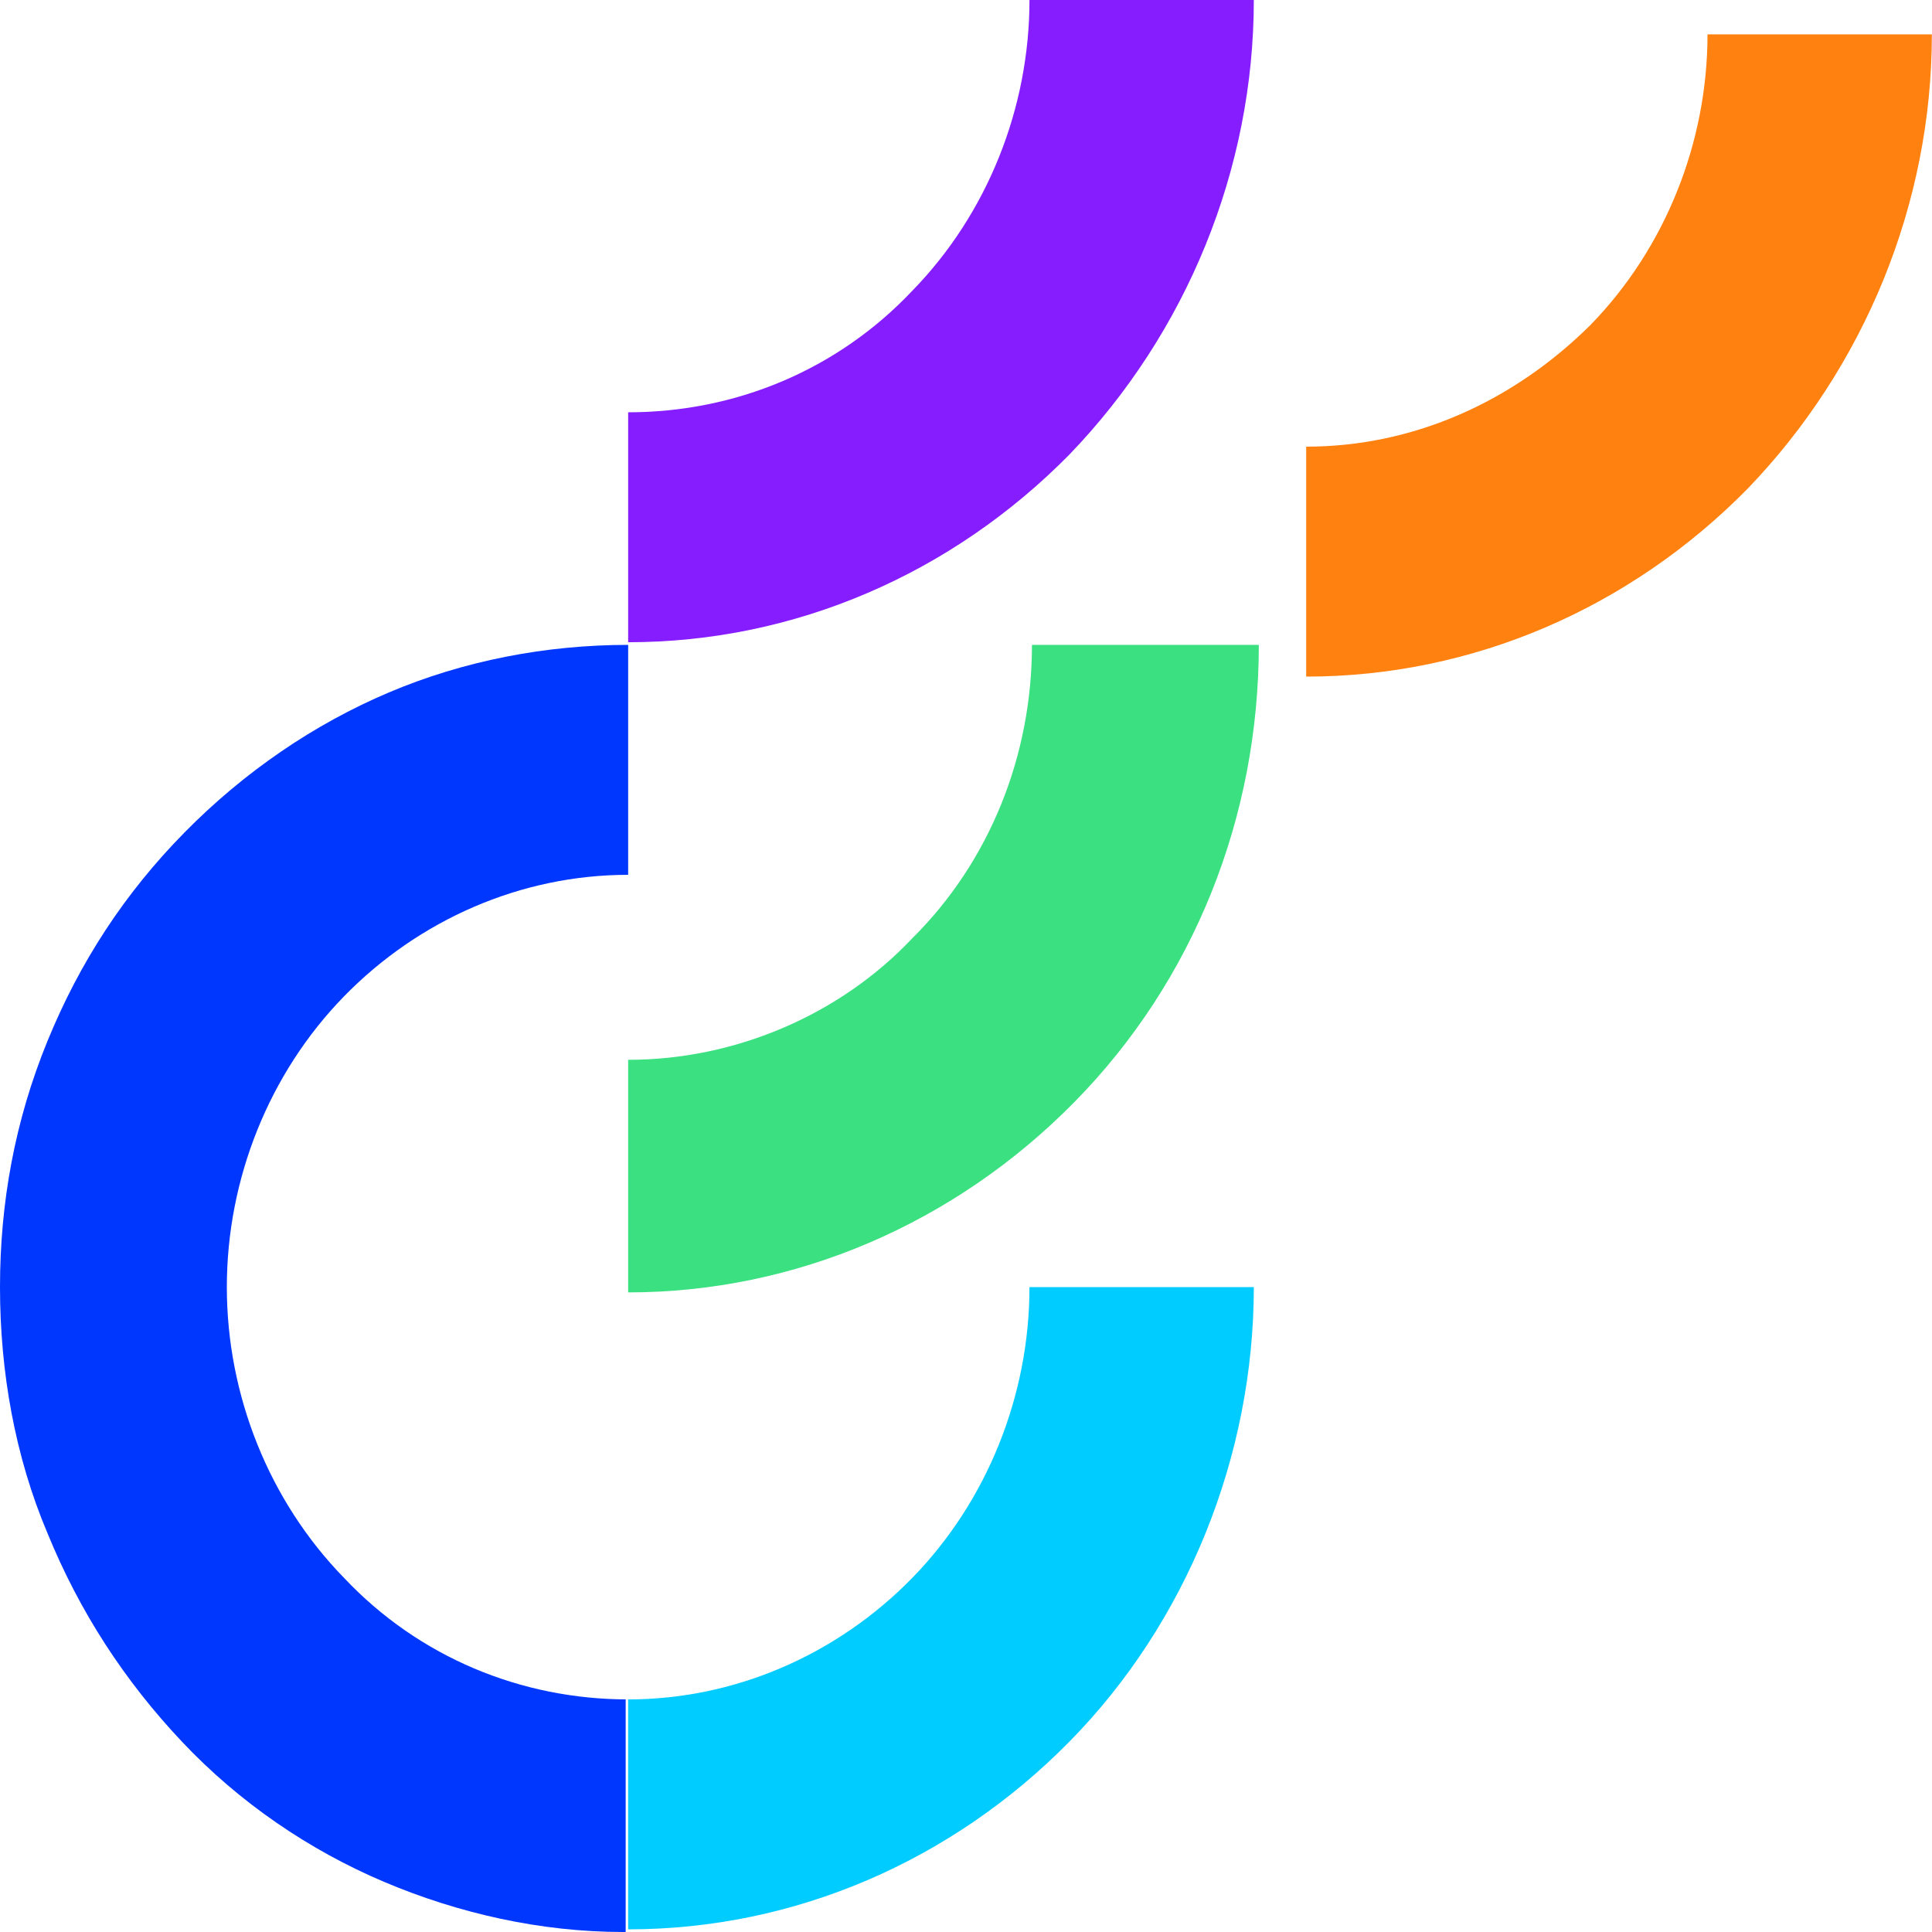
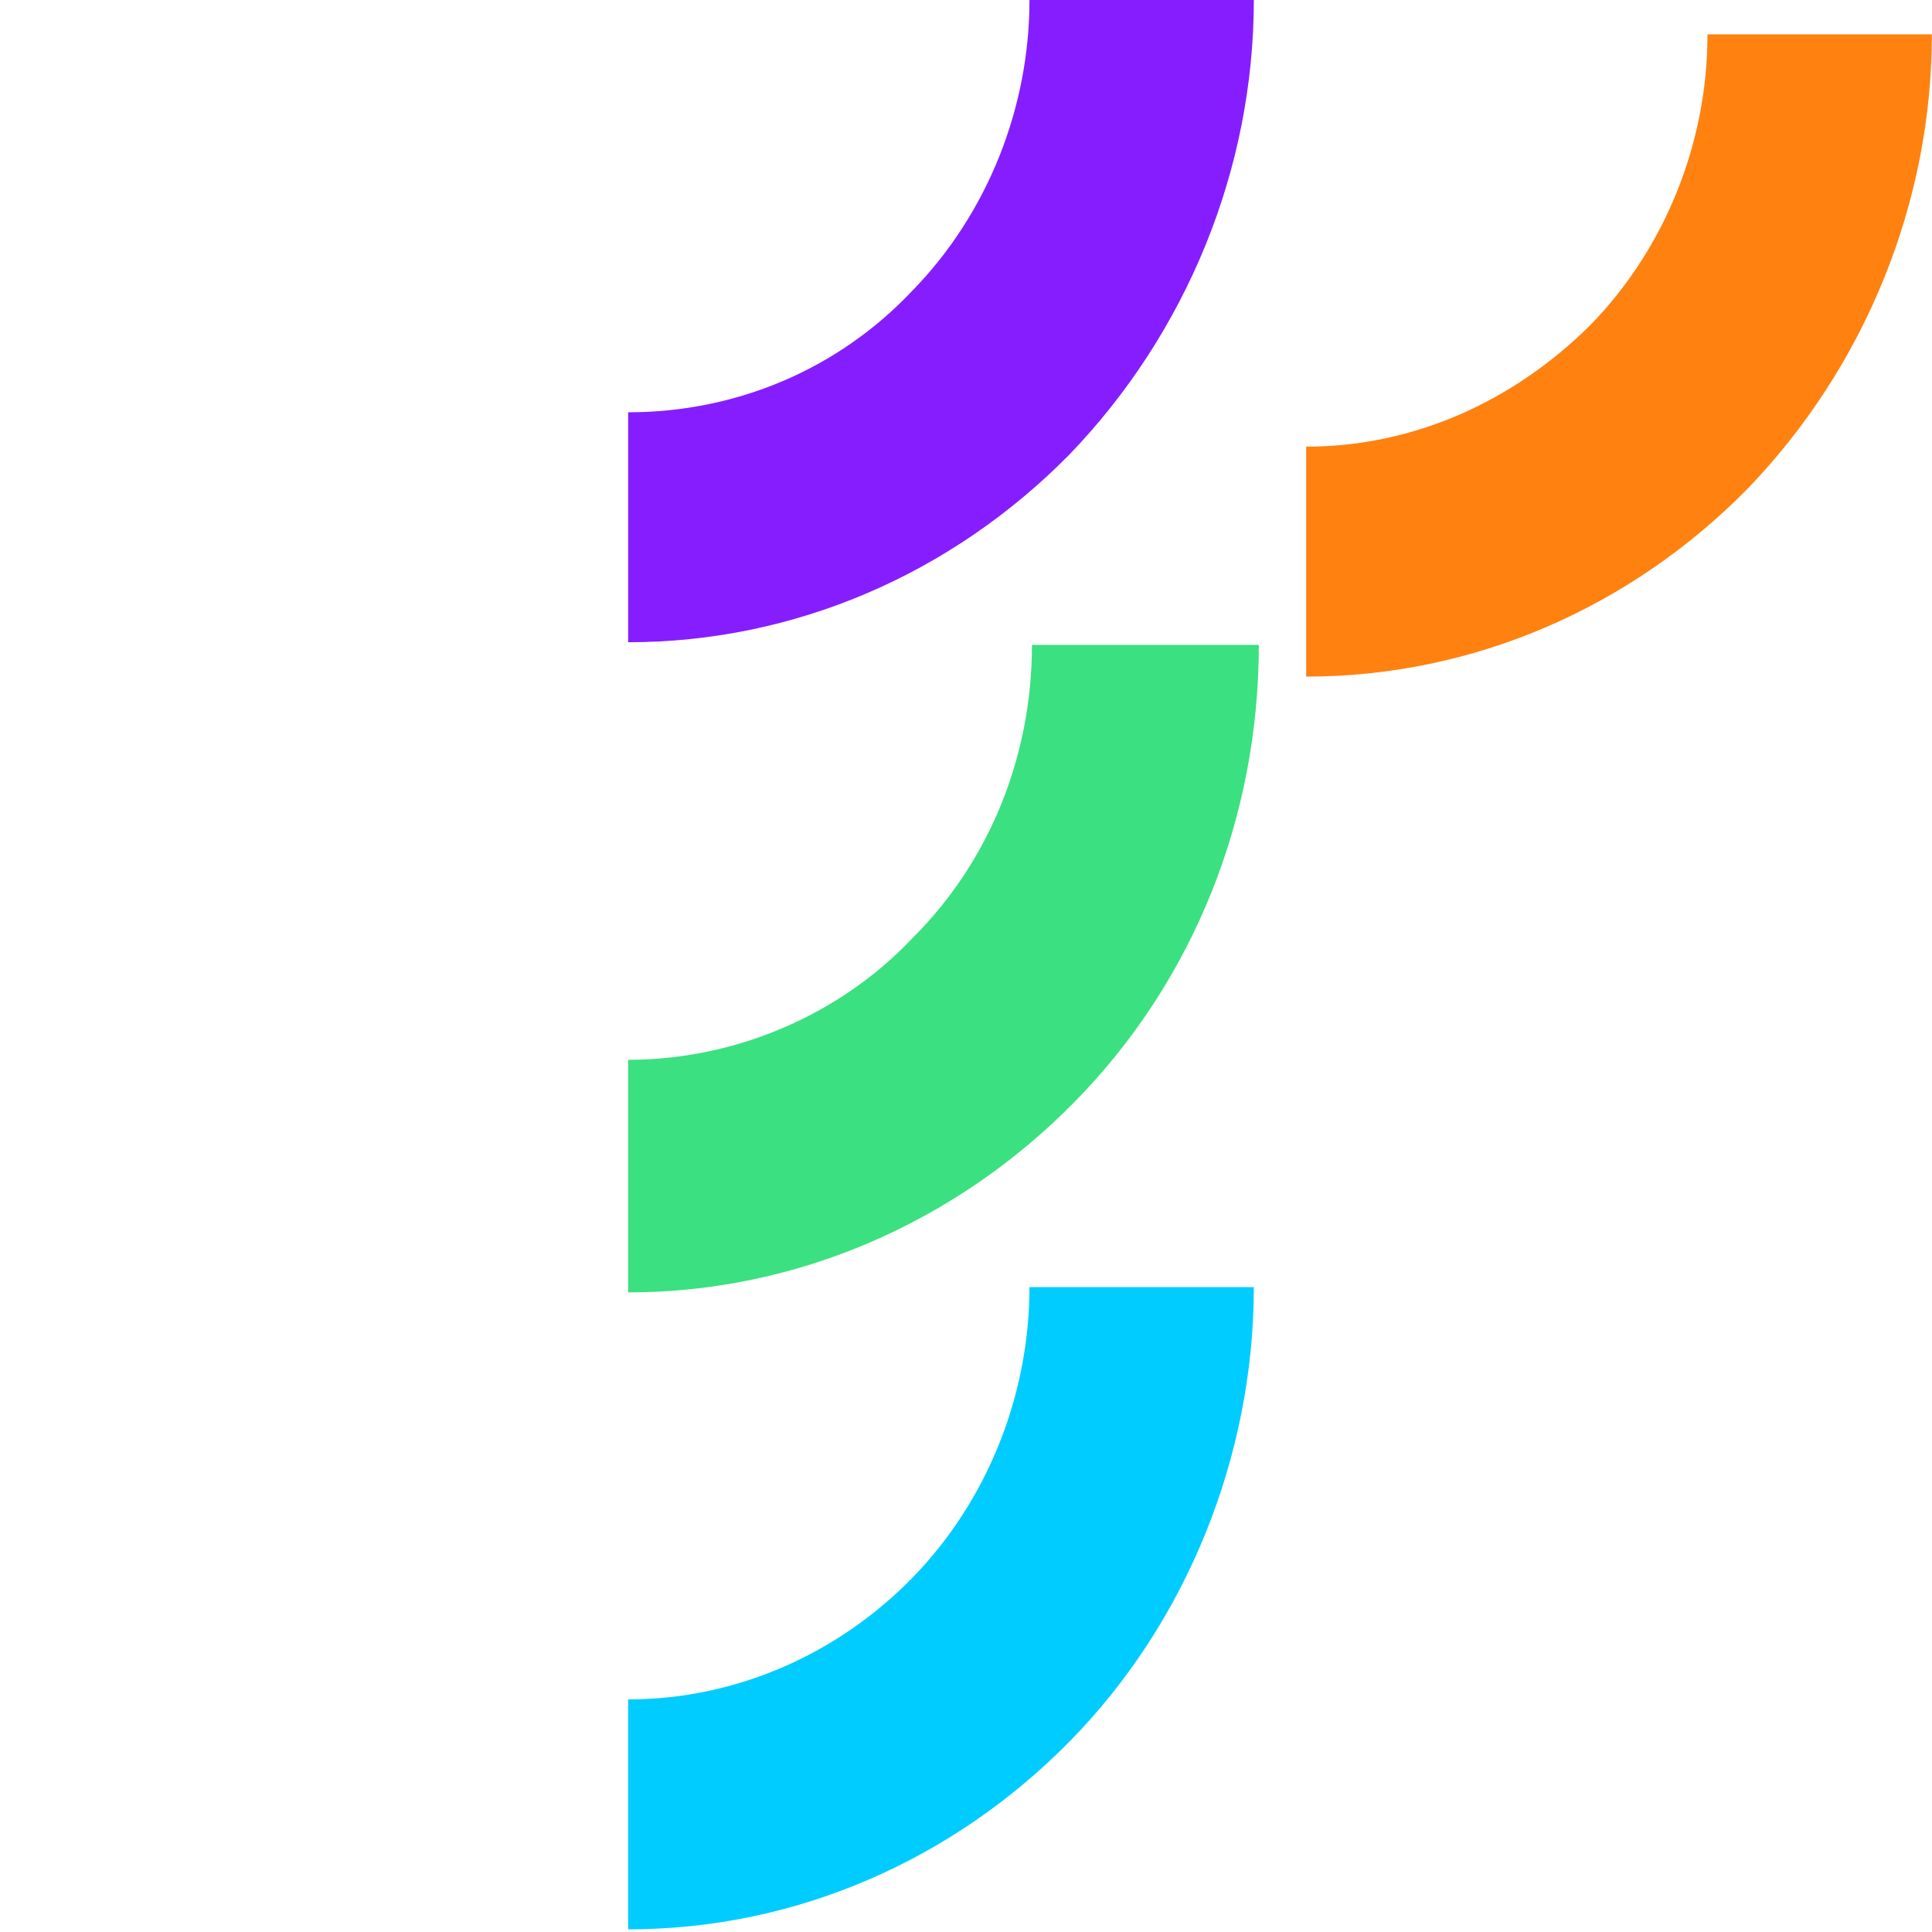
<svg xmlns="http://www.w3.org/2000/svg" width="208" height="208" viewBox="0 0 208 208" fill="none">
  <path d="M67.627 114.101V139.14C85.608 139.14 102.783 131.742 115.665 118.654C128.547 105.564 135.525 87.923 135.525 69.428H111.102C111.102 81.379 106.54 92.76 98.221 101.012C90.438 109.263 79.167 114.101 67.627 114.101Z" fill="#3BE081" />
-   <path d="M67.628 182.96C56.088 182.96 45.085 178.407 37.035 169.871C28.984 161.62 24.421 150.238 24.421 138.571C24.421 126.905 28.984 115.524 37.035 107.272C45.085 99.02 56.088 94.183 67.628 94.183V69.428C58.772 69.428 49.916 71.135 41.865 74.55C33.814 77.964 26.3 83.086 19.859 89.63C13.418 96.175 8.587 103.573 5.099 112.109C1.61 120.645 0 129.466 0 138.571C0 147.677 1.61 156.783 5.099 165.034C8.587 173.57 13.418 180.968 19.591 187.512C25.763 194.058 33.277 199.179 41.329 202.594C49.379 206.007 58.235 208 67.092 208H67.36V182.96H67.628Z" fill="#0037FF" />
  <path d="M67.627 182.96V207.715C85.608 207.715 102.514 200.318 115.128 187.512C127.741 174.708 134.987 156.781 134.987 138.571H110.834C110.834 150.238 106.272 161.62 98.221 169.871C90.17 178.123 79.167 182.96 67.627 182.96Z" fill="#00CCFF" />
  <path d="M67.627 44.388V69.144C85.608 69.144 102.514 61.745 115.128 48.941C127.741 35.852 134.987 18.211 134.987 0H110.834C110.834 11.667 106.272 23.048 98.221 31.3C90.17 39.836 79.167 44.388 67.627 44.388Z" fill="#861DFF" />
  <path d="M140.624 48.087V72.843C158.606 72.843 175.512 65.445 188.125 52.64C200.739 39.551 207.985 21.91 207.985 3.699H183.831C183.831 15.365 179.269 26.747 171.218 34.999C162.898 43.25 152.164 48.087 140.624 48.087Z" fill="#FF8110" />
</svg>